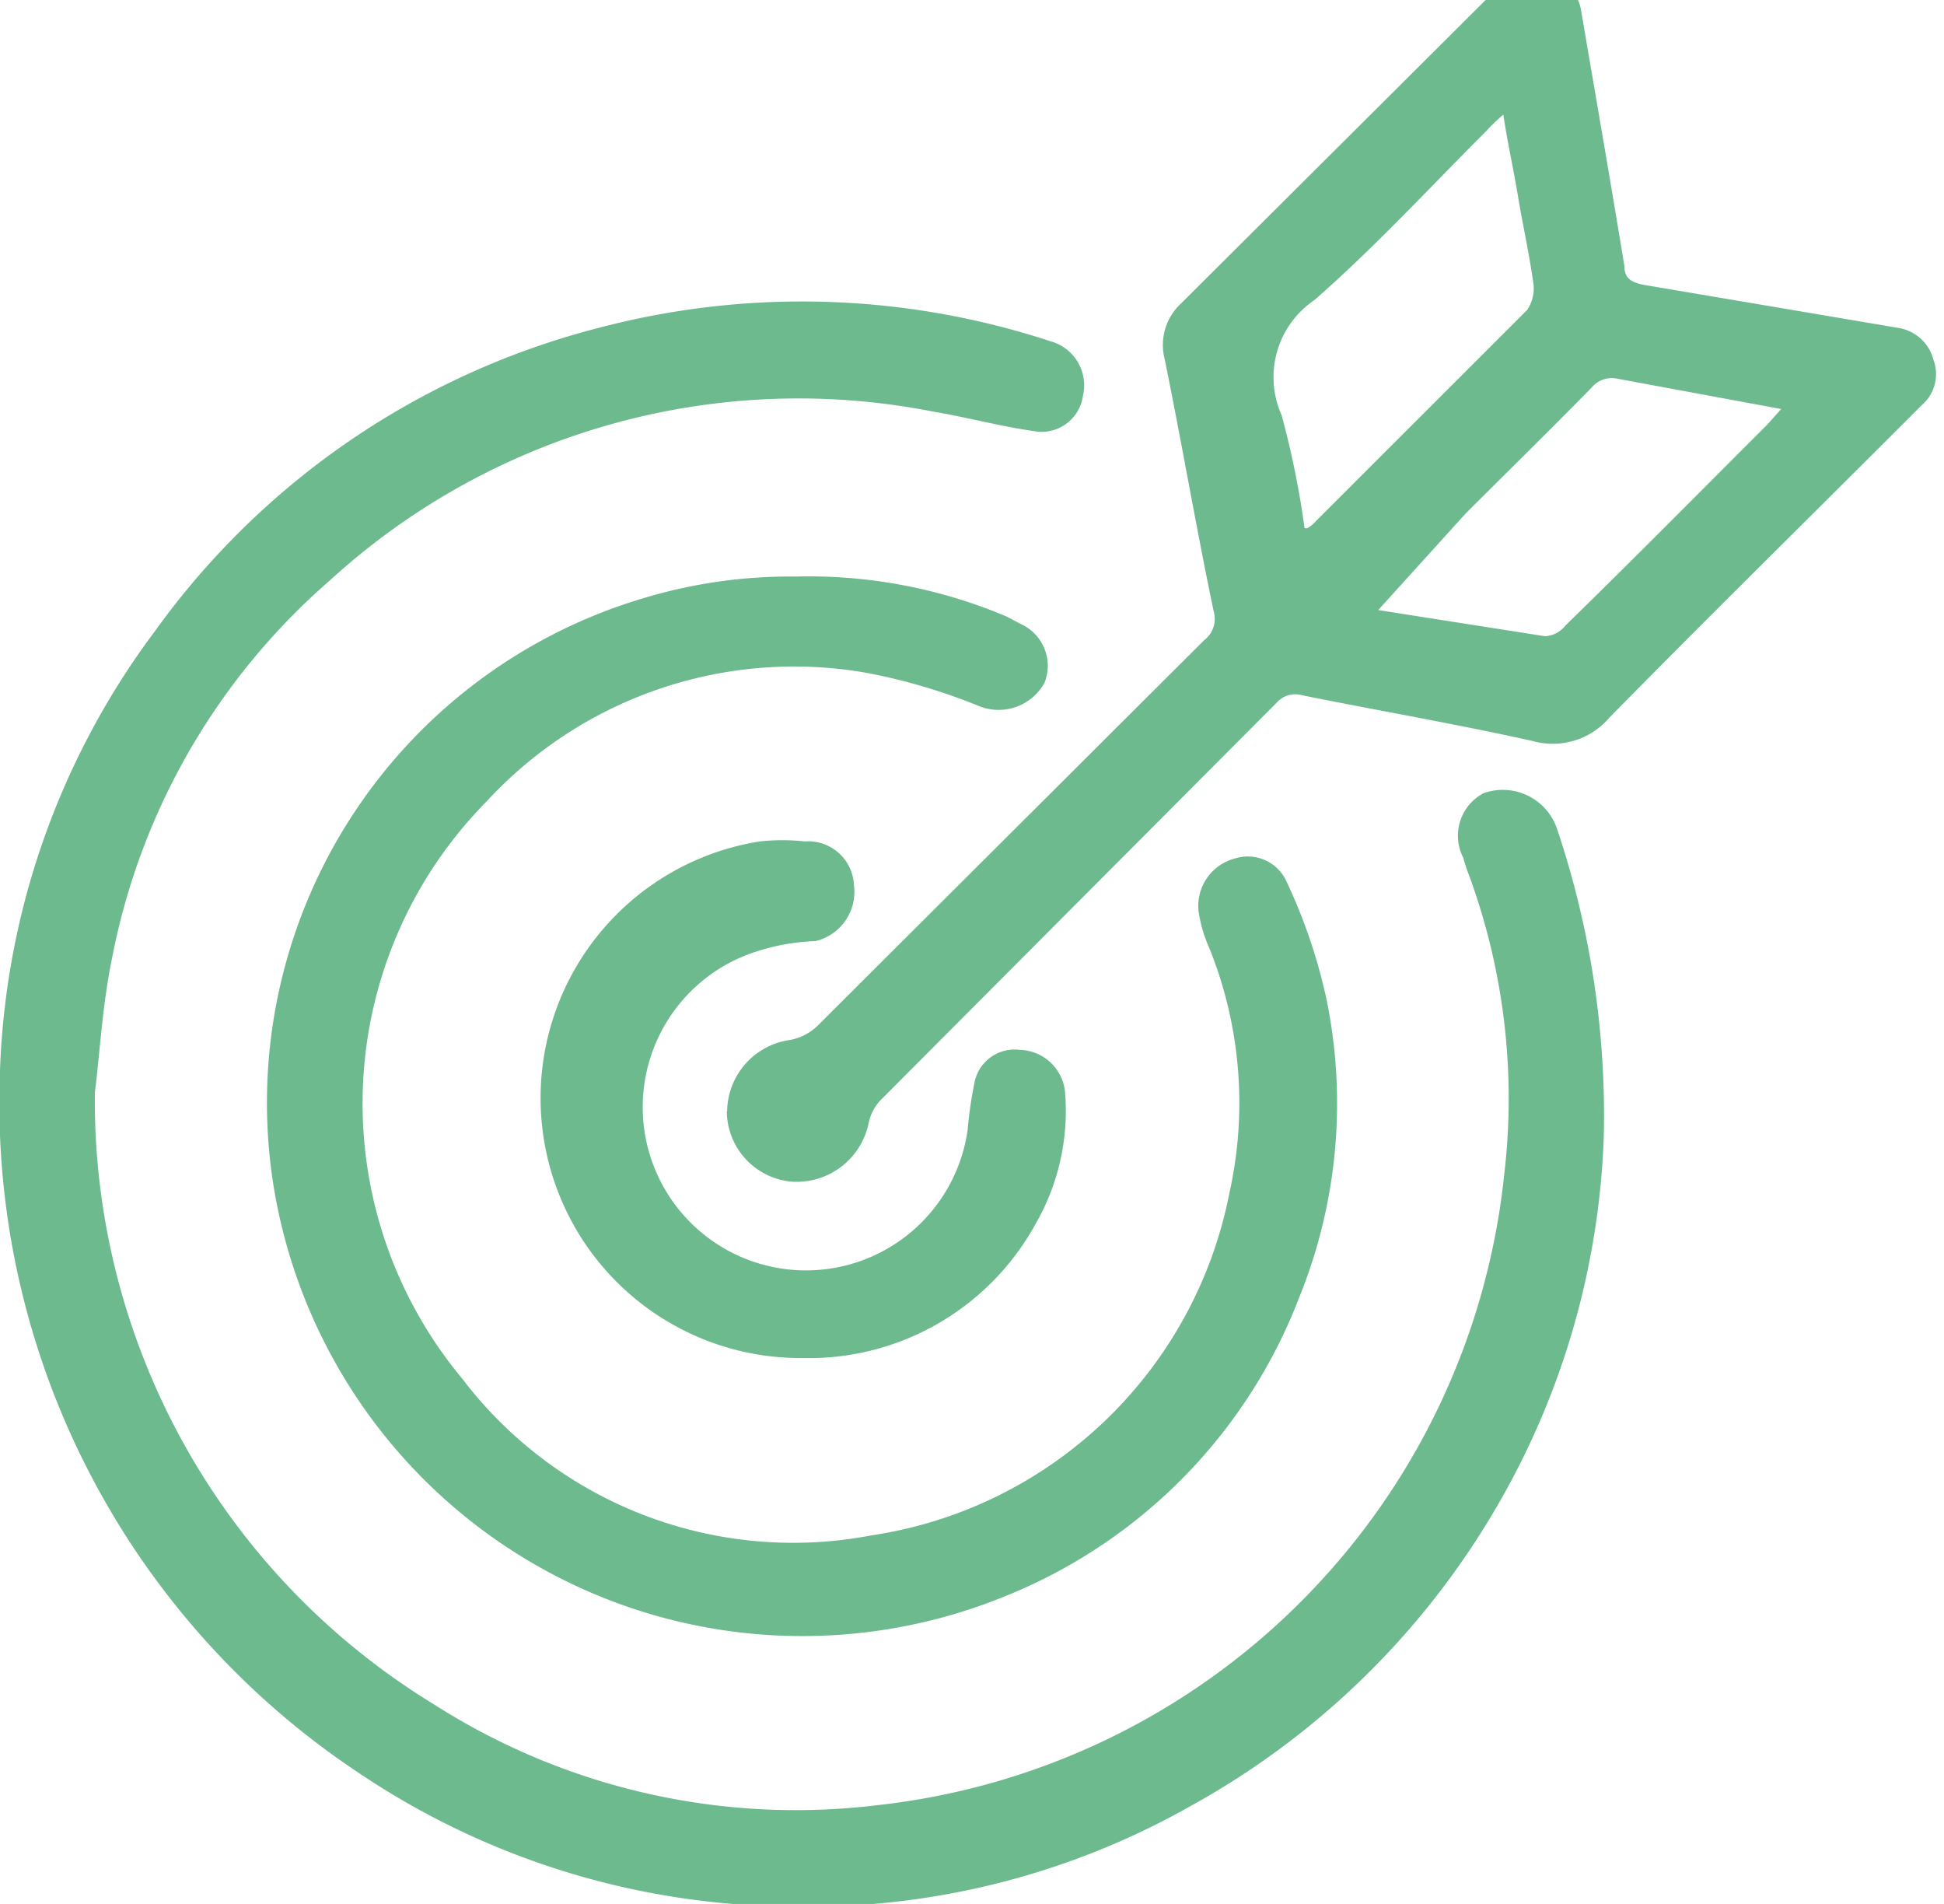
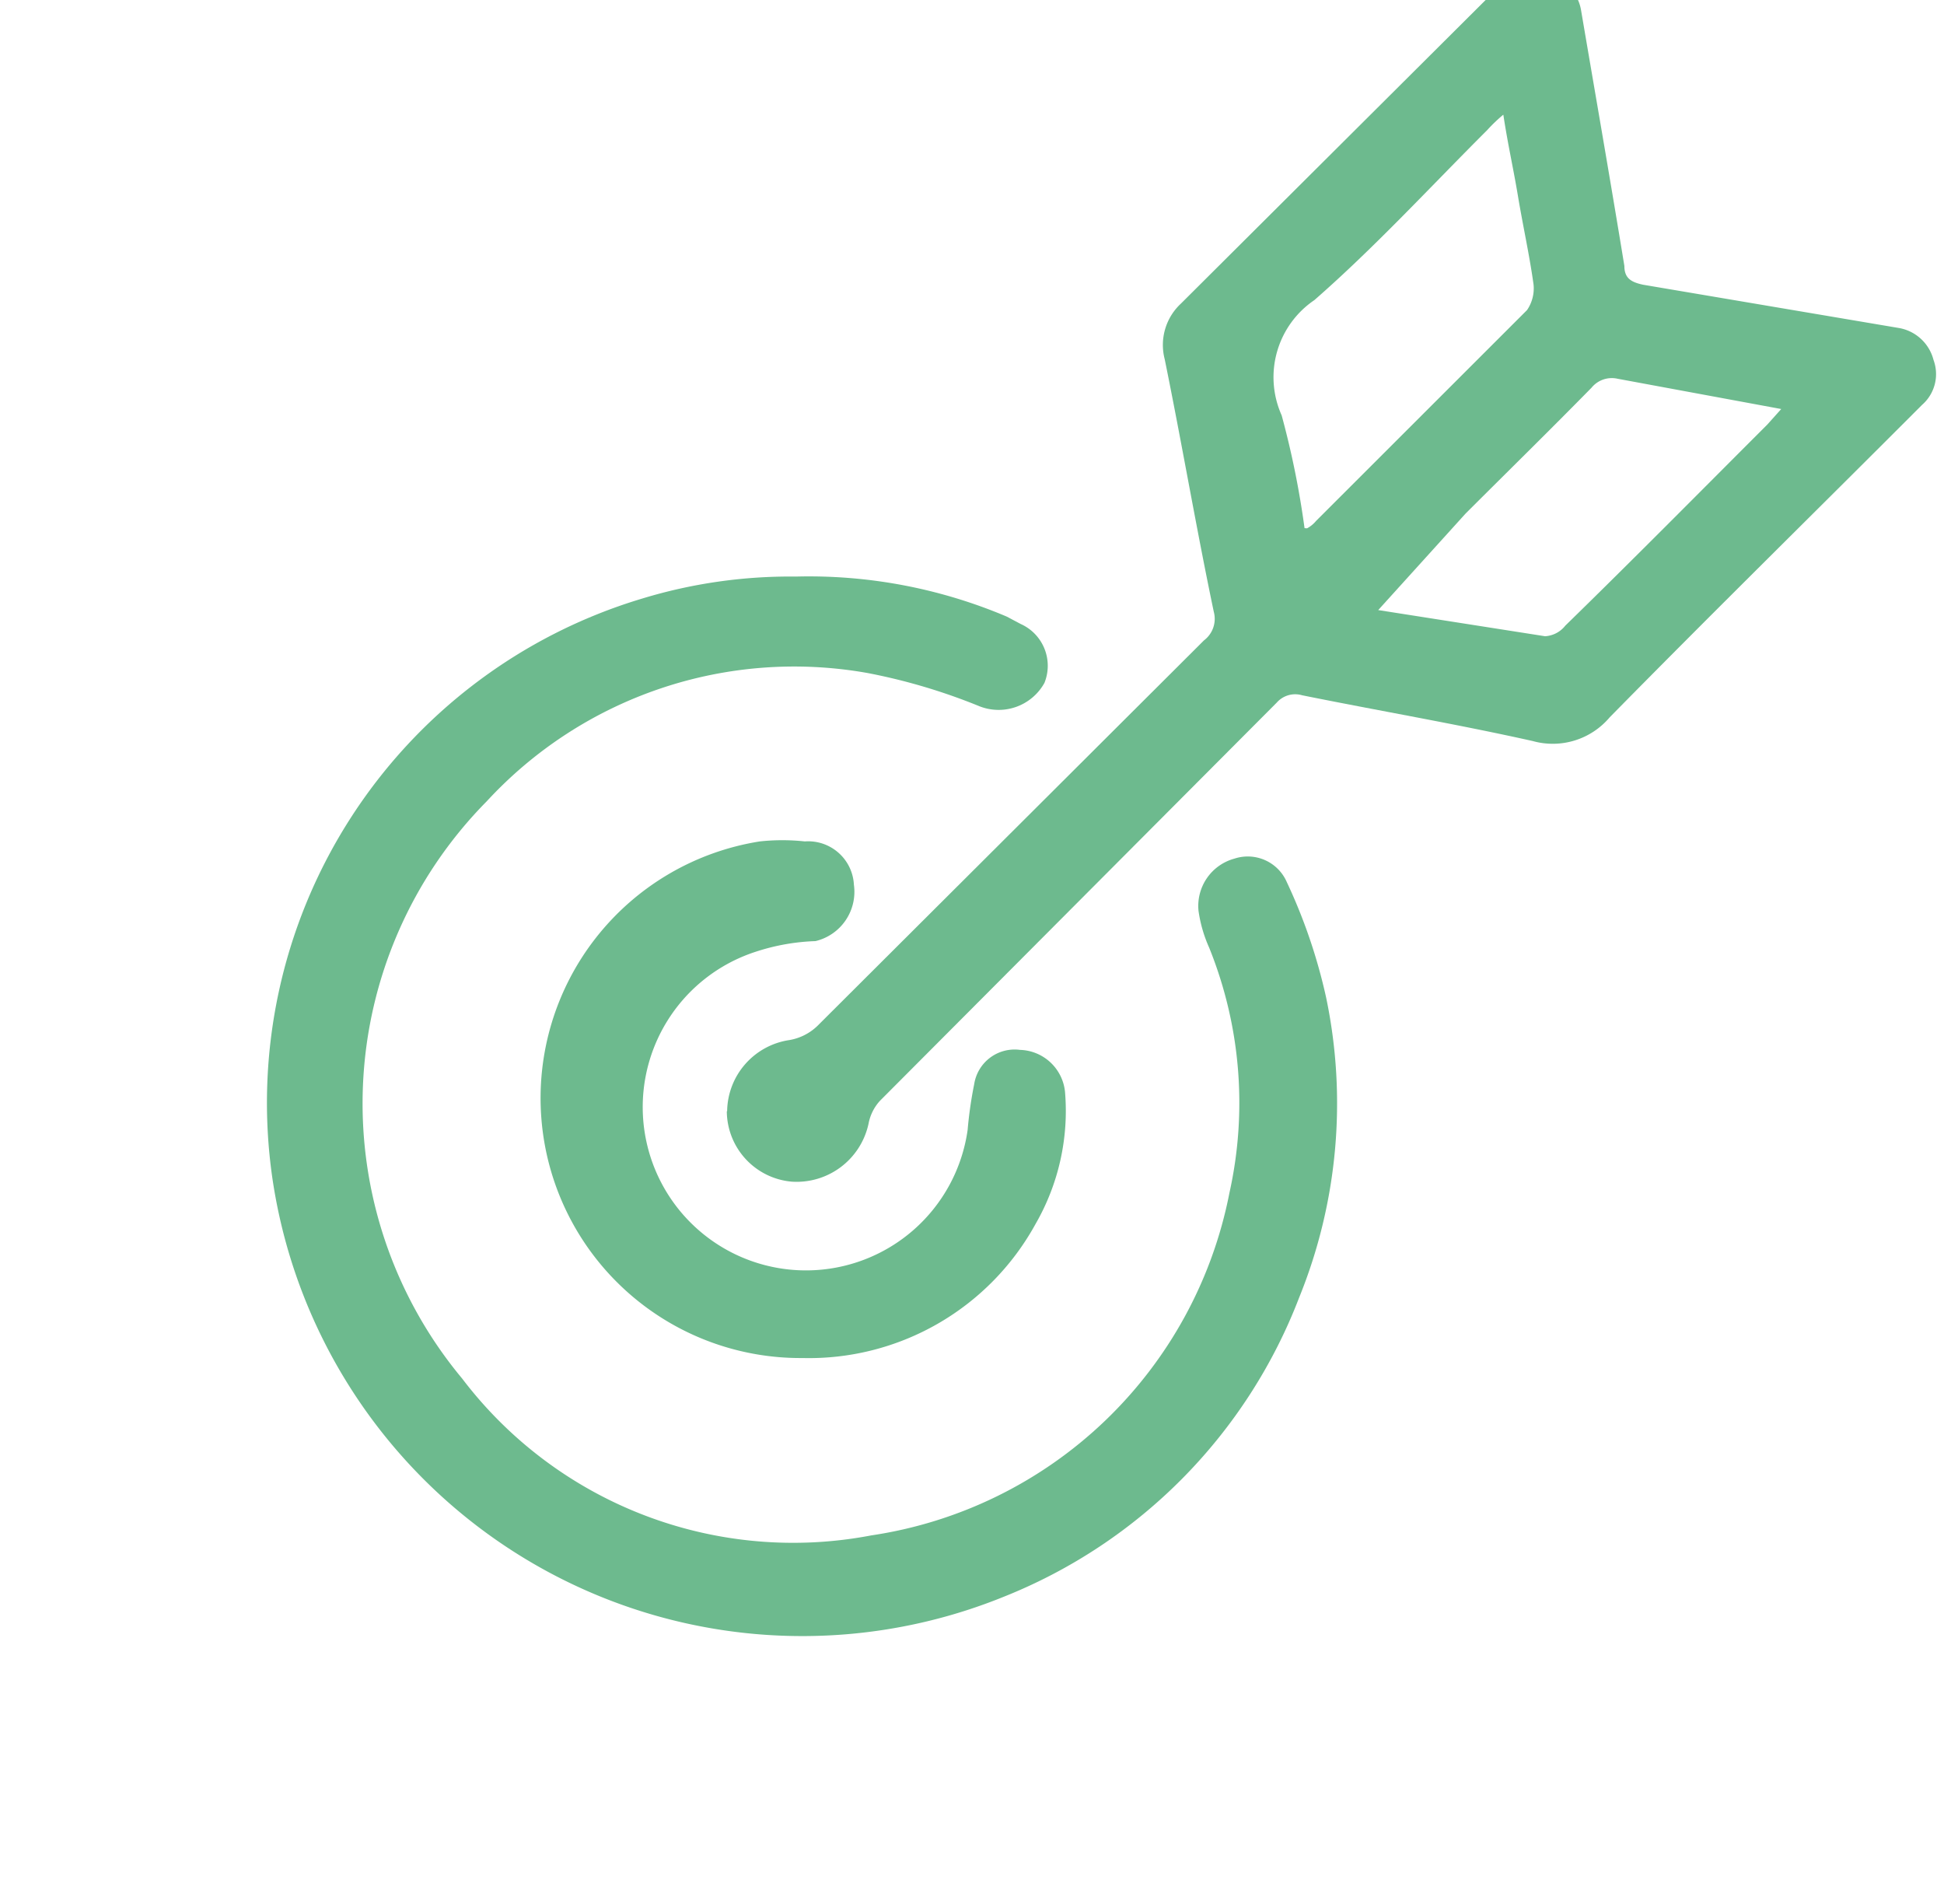
<svg xmlns="http://www.w3.org/2000/svg" width="48" height="47" viewBox="0 0 48 47">
  <defs>
    <clipPath id="clip-path">
      <rect id="Rechteck_232" data-name="Rechteck 232" width="48" height="47" transform="translate(0 0.891)" fill="#6dba8e" />
    </clipPath>
  </defs>
  <g id="Frame" transform="translate(0 -0.891)" clip-path="url(#clip-path)">
-     <path id="Pfad_410" data-name="Pfad 410" d="M2.318,39.6A17.471,17.471,0,0,0,10.7,54.709a16.592,16.592,0,0,0,10.946,2.482,17.482,17.482,0,0,0,15.47-15.557,15.989,15.989,0,0,0-.848-7.345,4.529,4.529,0,0,1-.162-.484,1.188,1.188,0,0,1,.5-1.594,1.414,1.414,0,0,1,1.818.888,22.179,22.179,0,0,1,1.151,7.607,19.48,19.48,0,0,1-2.585,9.02,19.8,19.8,0,0,1-7.614,7.486,19.158,19.158,0,0,1-9.815,2.482A19.339,19.339,0,0,1,8.841,56.4,19.85,19.85,0,0,1-.024,39.051,19.2,19.2,0,0,1,3.813,28.195a19.428,19.428,0,0,1,10.926-7.466,19.666,19.666,0,0,1,11.168.323,1.13,1.13,0,0,1,.808,1.352,1.03,1.03,0,0,1-1.212.868c-.848-.121-1.656-.343-2.5-.484A17.156,17.156,0,0,0,8.114,26.964a16.483,16.483,0,0,0-5.372,9.322C2.5,37.457,2.439,38.667,2.318,39.6Z" transform="translate(0.024 -11.739)" fill="#6dba8e" />
    <path id="Pfad_411" data-name="Pfad 411" d="M44.375,28.122a1.8,1.8,0,0,1,1.535-1.755,1.313,1.313,0,0,0,.687-.343L56.149,16.5a.666.666,0,0,0,.242-.706c-.424-2.018-.788-4.157-1.212-6.235a1.392,1.392,0,0,1,.4-1.372L63.238.558A1.293,1.293,0,0,1,64.813.134a1.069,1.069,0,0,1,.646.807c.343,2.018.727,4.217,1.07,6.316,0,.3.162.4.464.464l6.321,1.069a1.07,1.07,0,0,1,.848.787,1.008,1.008,0,0,1-.283,1.11C71.3,13.27,68.71,15.813,66.166,18.4a1.839,1.839,0,0,1-1.9.585c-1.9-.424-3.8-.747-5.695-1.13a.606.606,0,0,0-.626.182l-9.795,9.827a1.15,1.15,0,0,0-.283.565,1.817,1.817,0,0,1-1.9,1.433,1.756,1.756,0,0,1-1.6-1.735ZM58.694,13.734a.746.746,0,0,0,.222-.182l5.21-5.206a.948.948,0,0,0,.161-.626c-.1-.726-.263-1.453-.384-2.179s-.242-1.231-.363-2.018a3.876,3.876,0,0,0-.4.383C61.723,5.32,60.37,6.793,58.875,8.1a2.3,2.3,0,0,0-.808,2.845,21.724,21.724,0,0,1,.565,2.785Zm1.757,2.018,4.12.646a.687.687,0,0,0,.5-.262c1.676-1.634,3.332-3.309,4.988-4.964l.343-.383-4.039-.747a.647.647,0,0,0-.646.222c-1.03,1.049-2.019,2.018-3.11,3.107Z" transform="translate(-26.421 0.199)" fill="#6dba8e" />
    <path id="Pfad_412" data-name="Pfad 412" d="M29.348,36.85a12.51,12.51,0,0,1,5.21.989l.343.182a1.13,1.13,0,0,1,.586,1.453,1.293,1.293,0,0,1-1.636.565,14.551,14.551,0,0,0-2.726-.807A10.325,10.325,0,0,0,21.714,42.4a10.607,10.607,0,0,0-.606,14.246,10.263,10.263,0,0,0,10.1,3.874,10.6,10.6,0,0,0,8.846-8.455,10.223,10.223,0,0,0-.5-6.054,3.367,3.367,0,0,1-.263-.908,1.211,1.211,0,0,1,.889-1.291,1.051,1.051,0,0,1,1.293.585,13.528,13.528,0,0,1,.969,2.845,12.743,12.743,0,0,1-.666,7.406,12.94,12.94,0,0,1-7.291,7.385A13.226,13.226,0,0,1,16.423,51.7,12.995,12.995,0,0,1,25.531,37.4,12.531,12.531,0,0,1,29.348,36.85Z" transform="translate(-9.698 -21.726)" fill="#6dba8e" />
    <path id="Pfad_413" data-name="Pfad 413" d="M39.463,65.724a6.416,6.416,0,0,1-1.05-12.753,5.153,5.153,0,0,1,1.111,0,1.13,1.13,0,0,1,1.212,1.069,1.251,1.251,0,0,1-.949,1.392,5.269,5.269,0,0,0-1.474.262,4.031,4.031,0,1,0,5.231,4.4,10.091,10.091,0,0,1,.162-1.13,1.01,1.01,0,0,1,1.131-.847,1.151,1.151,0,0,1,1.111,1.029,5.585,5.585,0,0,1-.727,3.269,6.383,6.383,0,0,1-5.756,3.309Z" transform="translate(-19.652 -31.309)" fill="#6dba8e" />
  </g>
</svg>